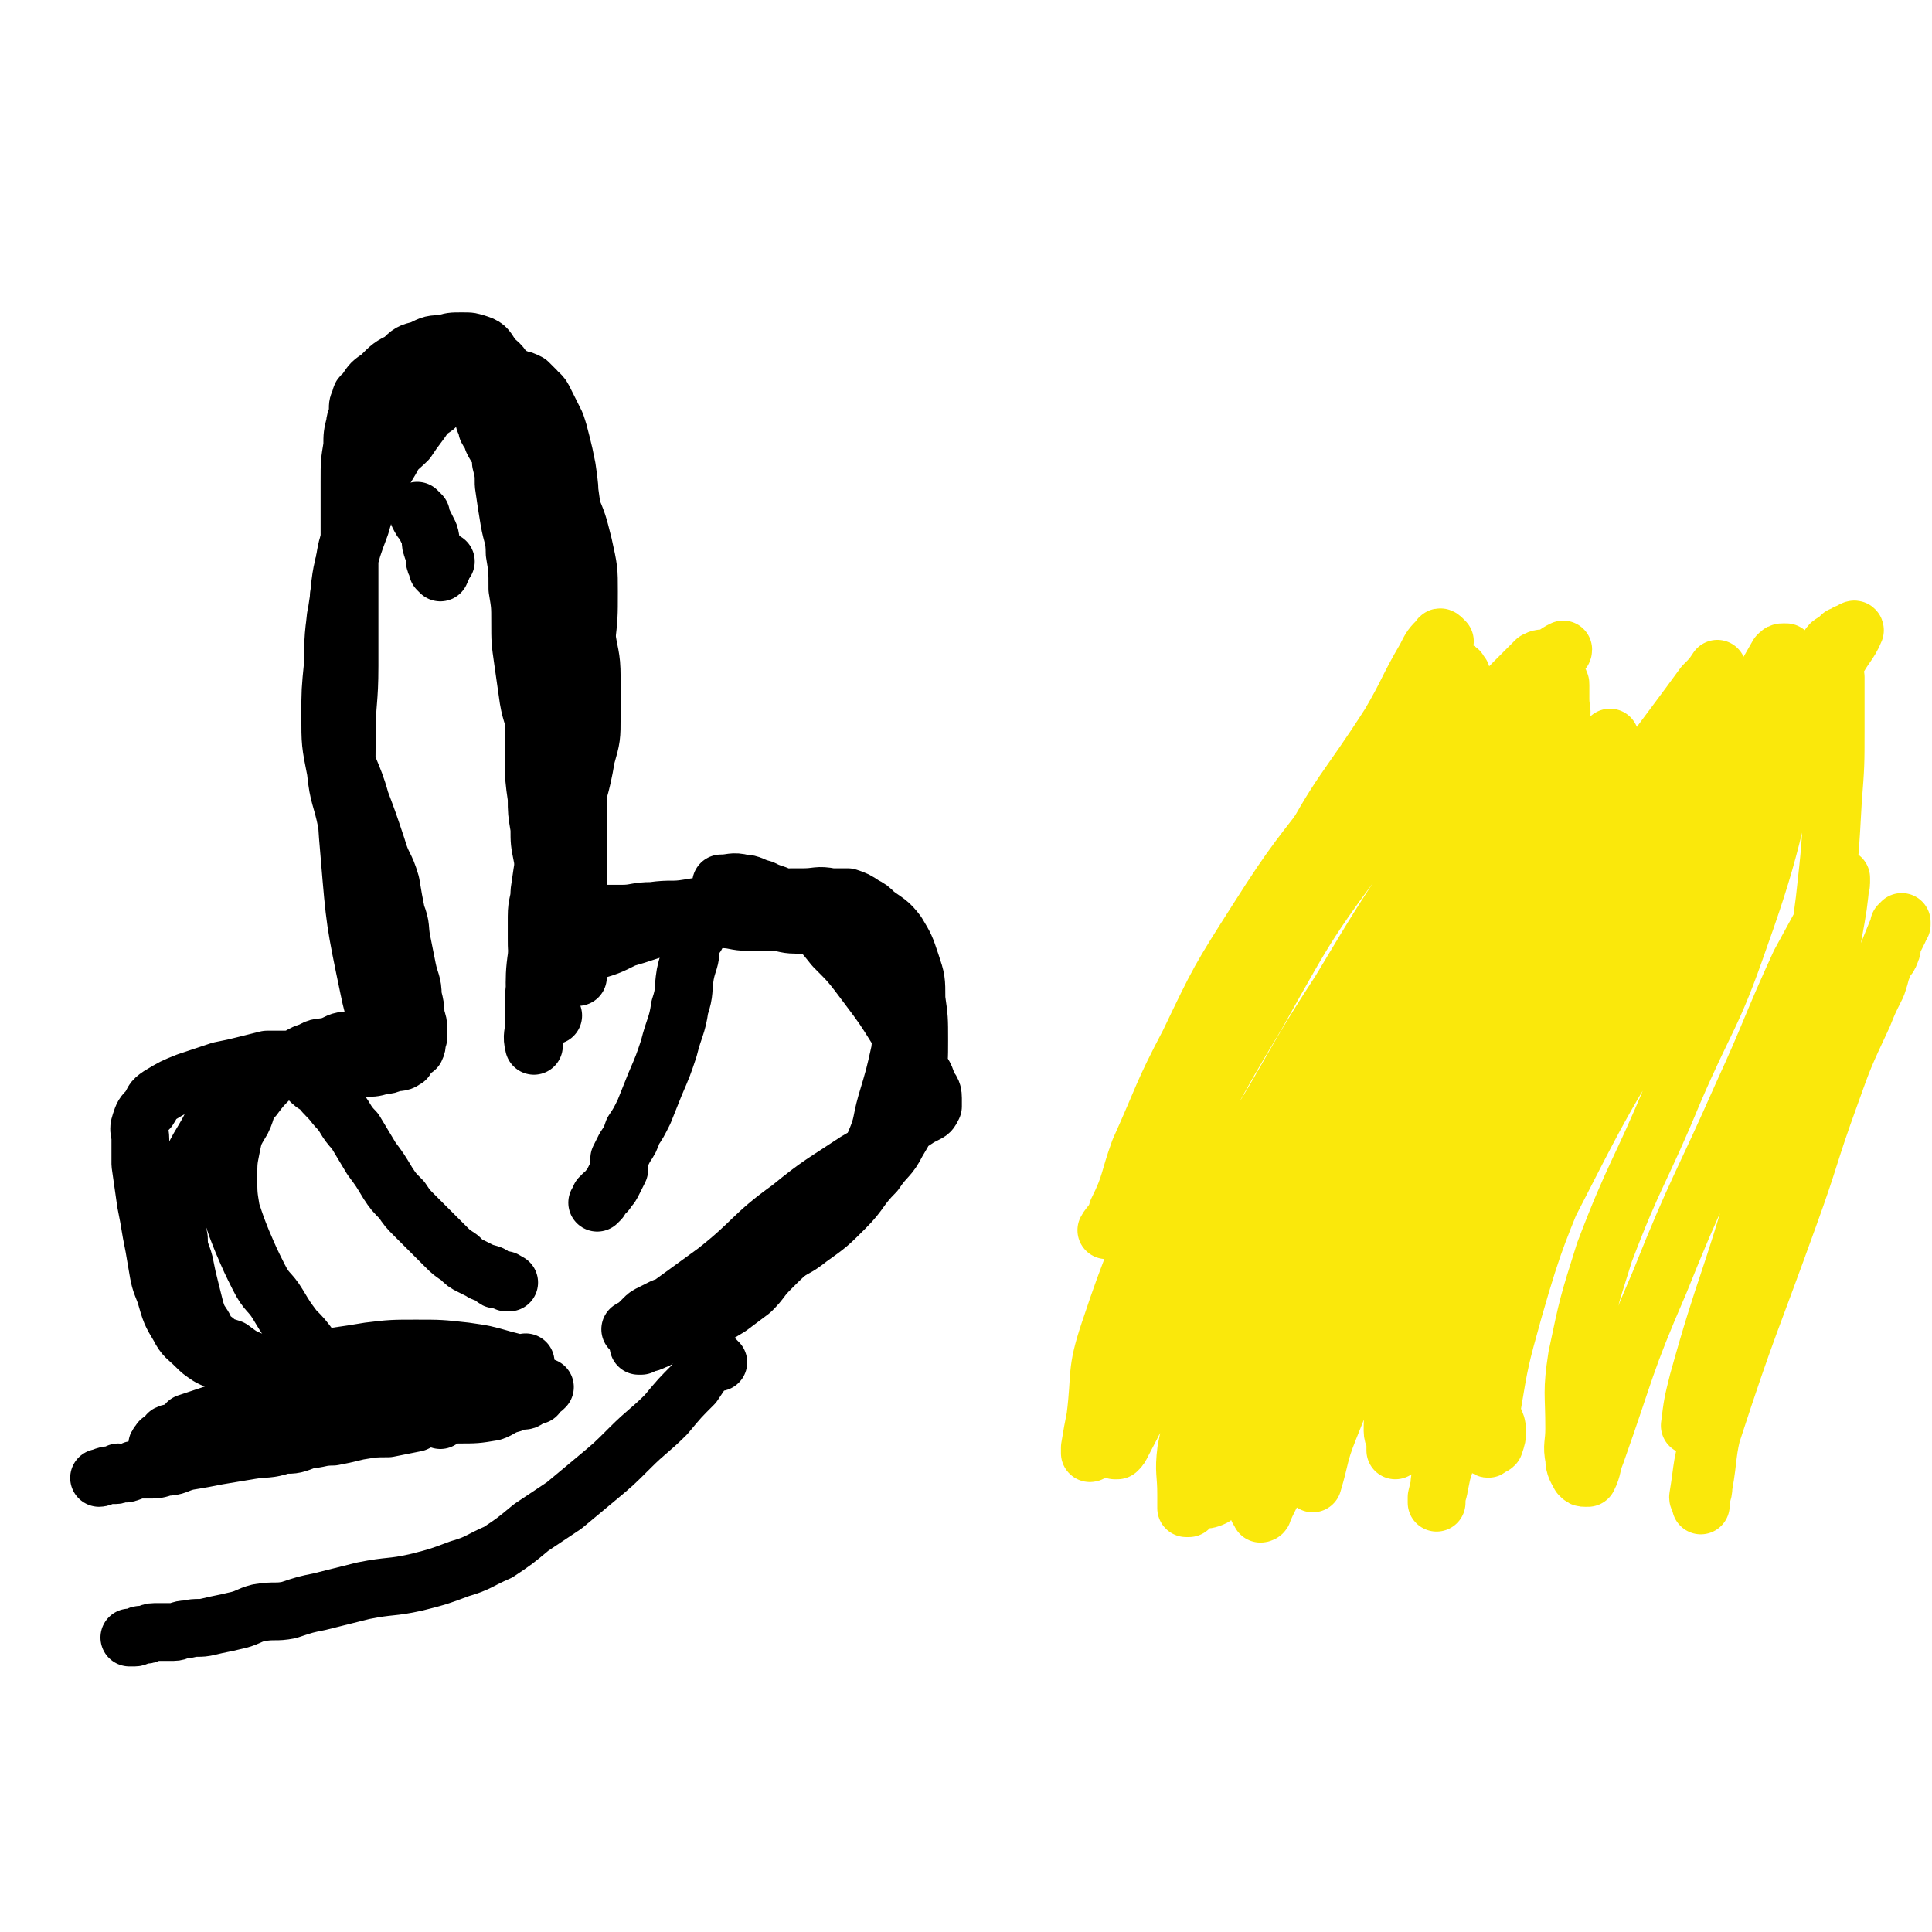
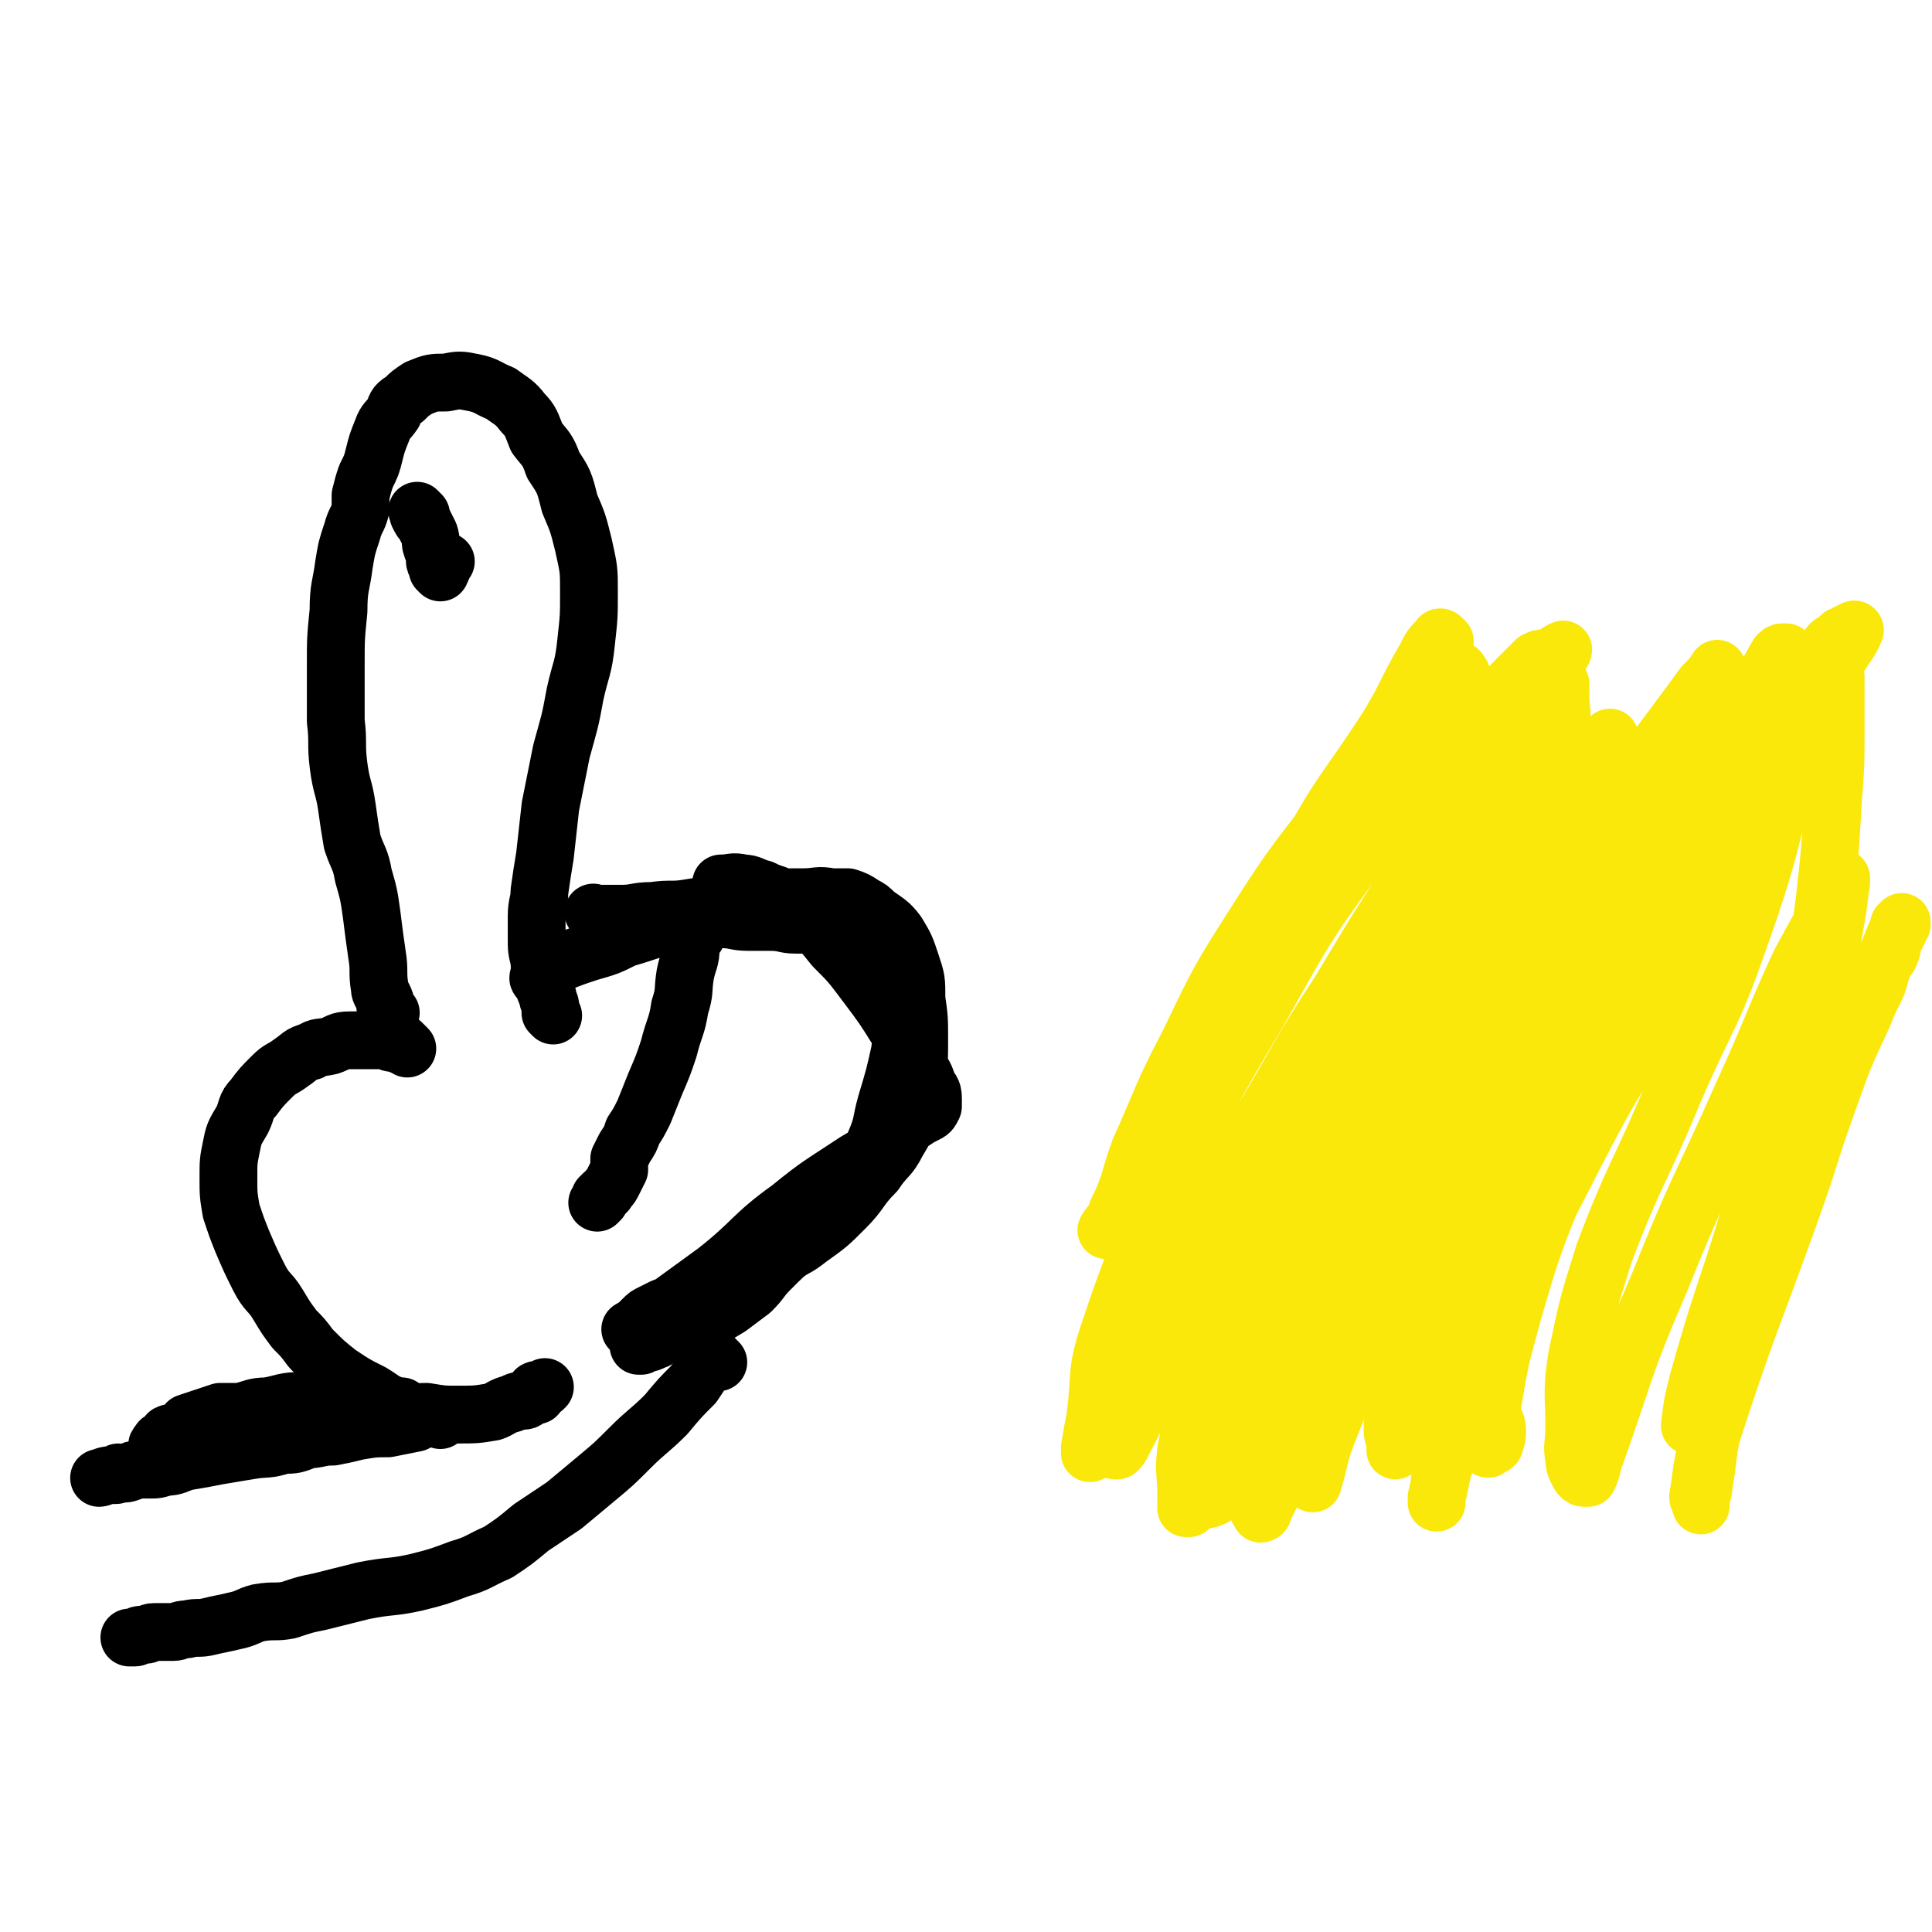
<svg xmlns="http://www.w3.org/2000/svg" viewBox="0 0 702 702" version="1.1">
  <g fill="none" stroke="#000000" stroke-width="21" stroke-linecap="round" stroke-linejoin="round">
    <path d="M148,381c-1,-1 -1,-1 -1,-1 -1,-1 0,0 0,0 0,0 0,0 -1,0 0,0 0,0 0,0 0,0 0,-1 0,-1 -1,0 -1,0 -3,0 -2,0 -2,-1 -3,-1 -3,0 -3,0 -6,0 -4,0 -4,0 -7,0 -4,0 -4,1 -7,2 -4,1 -4,0 -7,2 -4,1 -4,2 -7,4 -4,3 -4,2 -7,5 -4,4 -4,4 -7,8 -3,3 -2,4 -4,8 -3,5 -3,5 -4,10 -1,5 -1,5 -1,11 0,6 0,6 1,12 2,6 2,6 4,11 3,7 3,7 6,13 3,6 4,5 7,10 3,5 3,5 6,9 3,3 3,3 6,7 5,5 5,5 10,9 6,4 6,4 12,7 5,3 5,4 11,6 4,2 4,1 9,1 6,1 6,1 11,1 7,0 7,0 13,-1 3,-1 3,-2 7,-3 2,-1 2,-1 3,-1 2,0 2,0 3,-1 1,0 1,-1 2,-1 1,0 1,0 1,0 0,0 0,0 0,0 0,-1 0,-1 0,-1 0,0 0,0 0,0 0,0 -1,-1 0,-1 0,0 0,0 1,0 1,0 1,0 2,-1 0,0 0,0 0,0 0,0 0,0 0,0 " />
    <path d="M142,368c-1,-1 -1,-1 -1,-1 -1,-1 -1,-1 -1,-1 0,-1 0,-1 0,-2 -1,-3 -2,-3 -2,-5 -1,-6 0,-6 -1,-12 -1,-7 -1,-7 -2,-15 -1,-7 -1,-7 -3,-14 -1,-6 -2,-6 -4,-12 -1,-6 -1,-6 -2,-13 -1,-7 -2,-7 -3,-15 -1,-8 0,-8 -1,-16 0,-10 0,-10 0,-20 0,-10 0,-10 1,-20 0,-9 1,-9 2,-17 1,-6 1,-6 3,-12 1,-4 2,-4 3,-8 0,-2 0,-3 0,-5 1,-4 1,-4 2,-7 2,-4 2,-4 3,-8 1,-4 1,-4 3,-9 1,-3 2,-3 4,-6 1,-3 1,-3 4,-5 2,-2 2,-2 5,-4 5,-2 5,-2 10,-2 5,-1 5,-1 10,0 5,1 5,2 10,4 4,3 5,3 8,7 3,3 3,4 5,9 3,4 4,4 6,10 4,6 4,6 6,14 3,7 3,7 5,15 2,9 2,9 2,17 0,9 0,9 -1,18 -1,10 -2,10 -4,19 -2,11 -2,10 -5,21 -2,10 -2,10 -4,20 -1,9 -1,9 -2,18 -1,6 -1,6 -2,13 0,4 -1,4 -1,9 0,4 0,4 0,8 0,4 0,4 1,8 0,4 1,4 2,9 0,2 0,2 1,4 0,2 1,2 1,4 0,0 0,0 0,1 0,1 0,1 0,1 0,0 0,0 0,0 1,1 1,1 1,1 " />
    <path d="M197,357c-1,-1 -1,-1 -1,-1 -1,-1 0,-1 0,-1 0,0 0,0 0,0 1,-1 1,-1 2,-2 2,-2 2,-2 5,-3 5,-2 5,-2 11,-4 7,-2 7,-2 13,-5 7,-2 6,-2 13,-4 5,-1 6,-1 12,-2 5,-1 5,-1 10,-1 5,0 5,1 10,1 4,0 4,0 8,0 5,0 5,1 9,1 5,0 5,0 9,0 3,0 3,0 6,0 3,0 3,-1 5,-1 1,0 1,0 3,0 2,0 2,0 3,1 2,0 2,0 4,1 2,2 2,2 4,4 2,4 3,4 4,9 1,6 1,7 1,14 0,9 0,9 -1,18 -2,9 -2,9 -5,19 -2,7 -1,7 -4,14 -2,5 -2,5 -5,10 -3,5 -3,5 -7,9 -4,5 -4,5 -8,9 -4,4 -4,4 -8,9 -5,4 -5,4 -10,9 -4,4 -3,4 -7,8 -4,3 -4,3 -8,6 -5,3 -5,3 -9,5 -5,2 -5,2 -11,4 -2,1 -2,0 -5,1 -1,1 -1,2 -2,2 -2,1 -2,1 -3,1 -1,0 -1,0 -1,0 -1,0 -1,1 -1,1 0,0 0,0 -1,0 " />
  </g>
  <g fill="none" stroke="#FAE80B" stroke-width="21" stroke-linecap="round" stroke-linejoin="round">
    <path d="M525,233c-1,-1 -1,-1 -1,-1 -1,-1 -1,0 -1,0 -3,3 -3,3 -5,7 -7,12 -6,12 -13,24 -16,25 -18,24 -32,51 -15,26 -15,26 -28,54 -11,24 -11,24 -19,49 -8,22 -7,22 -12,45 -4,17 -4,17 -7,34 -2,9 -1,9 -2,18 0,5 0,5 0,9 0,2 0,3 0,4 0,0 1,0 1,0 1,-1 1,-1 2,-3 9,-17 8,-17 17,-34 18,-34 17,-35 37,-68 16,-27 17,-26 34,-52 16,-24 17,-24 33,-48 12,-17 12,-16 24,-33 6,-10 6,-10 12,-19 1,-4 2,-4 2,-8 1,-4 0,-4 0,-8 0,-3 0,-3 0,-5 0,-1 0,-1 -1,-2 0,-1 -1,-1 -1,-1 -5,6 -5,6 -10,13 -25,36 -26,35 -50,72 -18,29 -19,29 -33,60 -14,29 -14,29 -23,60 -7,21 -5,22 -10,44 -4,16 -5,16 -8,32 -1,8 0,8 0,16 0,3 0,3 0,5 0,0 1,0 1,0 1,-1 1,-2 1,-3 6,-15 6,-15 11,-30 13,-33 12,-34 27,-66 13,-29 14,-29 29,-57 15,-28 17,-27 32,-56 11,-22 12,-22 21,-46 5,-14 4,-14 8,-29 1,-6 1,-6 2,-13 0,-3 0,-3 0,-7 -1,-1 -1,-1 -1,-1 -2,-1 -2,-1 -4,0 -4,4 -4,4 -8,8 -26,27 -28,26 -51,55 -23,31 -23,31 -42,65 -18,30 -18,31 -33,63 -11,26 -12,26 -21,53 -5,15 -3,15 -5,31 -1,5 -1,5 -2,11 0,1 0,2 0,2 0,0 1,0 1,-1 2,-3 2,-3 3,-6 11,-24 9,-24 21,-47 16,-31 17,-31 34,-61 16,-26 15,-27 32,-53 15,-25 15,-25 31,-49 13,-20 14,-19 28,-39 7,-11 7,-12 14,-23 3,-5 2,-5 5,-9 1,-2 1,-2 2,-3 0,0 1,0 1,-1 0,0 0,0 0,0 -2,1 -2,1 -3,2 -8,11 -8,11 -15,23 -24,37 -25,36 -46,74 -22,37 -22,37 -39,76 -15,34 -16,34 -26,69 -6,19 -3,20 -5,40 -1,10 -2,10 -3,19 0,2 0,2 1,4 2,2 2,2 4,2 2,0 3,0 5,-1 3,-3 3,-3 5,-7 10,-20 10,-20 20,-40 17,-34 18,-34 34,-68 13,-27 11,-28 24,-55 14,-26 14,-26 29,-52 10,-16 11,-16 20,-33 4,-5 3,-6 6,-12 2,-3 3,-3 5,-6 1,-1 1,-1 1,-2 0,0 0,-1 0,-1 0,0 0,0 0,0 -2,2 -3,2 -4,4 -14,20 -14,21 -27,41 -21,34 -22,34 -42,68 -16,29 -17,29 -30,60 -11,27 -10,27 -18,55 -5,18 -5,18 -7,36 -1,8 -1,8 0,15 0,2 0,1 1,3 0,0 0,0 0,0 0,0 1,0 1,-1 3,-7 4,-7 7,-16 11,-29 9,-30 21,-59 13,-30 13,-30 29,-59 17,-31 18,-30 36,-60 16,-28 15,-28 32,-55 12,-18 12,-18 25,-35 6,-8 6,-8 12,-16 1,-2 1,-2 2,-4 1,0 1,0 1,-1 0,0 0,0 0,-1 0,0 0,0 0,0 -2,3 -2,3 -5,6 -16,22 -17,22 -32,45 -23,34 -23,34 -43,70 -17,32 -18,32 -33,65 -11,26 -8,27 -18,54 -5,16 -7,16 -12,33 -3,7 -2,7 -3,14 -1,3 -1,3 -1,6 0,1 0,1 0,3 0,0 0,0 0,0 0,0 0,0 0,0 3,-10 2,-10 6,-20 13,-32 11,-33 27,-64 13,-26 15,-25 31,-51 16,-25 16,-26 33,-51 15,-21 16,-21 31,-42 12,-18 12,-18 24,-35 9,-13 11,-12 19,-25 3,-5 3,-5 3,-10 1,-2 0,-2 -2,-4 0,0 0,0 -1,0 -1,0 -1,0 -2,1 -4,7 -4,7 -8,14 -20,29 -20,28 -39,58 -20,33 -21,32 -38,66 -16,31 -15,32 -29,63 -9,23 -9,23 -17,47 -4,13 -5,13 -8,26 -1,3 -1,4 -1,8 0,2 1,2 1,5 0,1 0,1 0,1 0,1 0,1 0,1 0,-1 1,-1 1,-2 5,-12 4,-12 9,-24 13,-33 13,-33 27,-66 8,-19 8,-19 17,-39 10,-21 10,-21 20,-42 8,-17 7,-17 15,-34 6,-10 6,-10 12,-20 4,-6 4,-6 8,-11 3,-3 3,-2 6,-5 1,-1 1,-1 2,-2 1,0 2,0 2,0 0,1 -1,1 -2,2 -7,16 -6,16 -14,32 -20,40 -22,39 -41,80 -15,32 -14,32 -26,65 -9,24 -9,24 -16,50 -3,14 -2,14 -4,28 0,3 -1,3 -1,7 0,0 0,0 0,0 0,0 0,0 0,0 0,-1 0,-1 0,-2 1,-4 1,-4 2,-9 8,-25 7,-25 17,-50 15,-34 15,-34 32,-67 17,-33 19,-32 37,-64 18,-32 19,-32 35,-65 12,-23 10,-24 22,-48 3,-6 5,-7 7,-12 0,-1 -2,1 -3,1 -1,1 -1,1 -2,1 -1,1 -1,1 -1,1 -2,2 -3,1 -4,4 -5,12 -5,13 -9,26 -12,39 -9,40 -23,79 -10,29 -12,28 -24,56 -12,29 -14,29 -25,58 -6,19 -6,19 -10,38 -2,13 -1,13 -1,26 0,6 -1,6 0,11 0,3 1,4 2,6 1,1 1,1 2,1 0,0 1,0 1,0 2,-4 1,-4 3,-9 11,-31 10,-32 23,-62 14,-35 15,-34 30,-68 11,-24 10,-24 21,-48 6,-11 6,-11 12,-22 1,-2 1,-2 2,-4 0,-1 0,-1 0,-2 0,0 1,0 1,-1 0,-1 0,-1 0,-2 0,0 0,0 0,0 0,0 0,0 0,0 -1,10 -1,10 -3,21 -5,32 -5,32 -12,64 -8,32 -10,32 -18,64 -7,25 -7,25 -13,49 -3,11 -2,12 -4,23 0,3 -1,3 -1,5 0,1 0,1 0,1 0,1 0,1 0,1 0,0 0,0 0,0 0,-2 -1,-2 -1,-3 2,-12 1,-12 5,-23 13,-40 14,-40 28,-79 8,-22 7,-22 15,-44 5,-14 5,-14 12,-29 2,-5 2,-5 5,-11 1,-3 1,-3 2,-7 1,-3 2,-2 3,-5 1,-2 0,-3 1,-4 1,-2 1,-2 2,-4 0,-1 0,-2 0,-2 0,0 1,0 1,0 0,0 0,0 0,-1 0,0 0,0 0,0 -1,2 -1,2 -2,4 -7,17 -6,17 -14,33 -11,26 -11,25 -22,51 -9,20 -9,20 -17,41 -5,14 -4,14 -10,29 -2,7 -3,7 -6,14 -1,3 -1,3 -3,6 -1,1 -1,1 -2,2 0,1 0,1 0,2 0,0 0,0 -1,1 0,0 0,0 0,0 1,-8 1,-8 3,-16 10,-36 12,-36 22,-72 9,-30 11,-30 17,-60 5,-21 4,-21 7,-43 2,-18 2,-18 3,-36 1,-13 1,-13 1,-26 0,-7 0,-7 0,-13 0,-3 0,-3 0,-6 0,0 0,0 0,0 -1,0 -1,0 -1,0 -2,1 -2,1 -3,3 -6,7 -6,8 -11,15 -15,23 -16,22 -29,45 -16,26 -16,26 -29,53 -14,28 -13,29 -24,58 -11,28 -12,28 -20,56 -5,18 -5,18 -8,36 0,4 2,4 2,8 0,2 0,2 -1,5 -1,1 -1,0 -2,1 0,0 0,0 0,0 0,1 -1,0 -1,0 0,-1 1,-1 1,-1 0,-6 0,-6 0,-11 1,-26 0,-26 3,-51 4,-28 5,-27 9,-55 4,-22 6,-22 8,-44 2,-26 0,-26 0,-52 0,-17 0,-17 0,-33 " />
    <path d="M531,245c-1,-1 -1,-2 -1,-1 -10,8 -11,9 -19,19 -12,14 -12,14 -23,28 -16,21 -17,21 -31,43 -14,22 -14,22 -25,45 -10,19 -9,19 -18,39 -4,11 -3,12 -8,22 -1,4 -3,5 -4,7 " />
  </g>
  <g fill="none" stroke="#000000" stroke-width="21" stroke-linecap="round" stroke-linejoin="round">
-     <path d="M111,391c-1,-1 -1,-1 -1,-1 -1,-1 0,0 0,0 0,0 0,0 0,0 1,1 1,1 2,2 2,2 2,2 4,3 3,4 3,3 6,7 4,4 3,5 7,9 3,5 3,5 6,10 3,4 3,4 6,9 2,3 2,3 5,6 2,3 2,3 5,6 3,3 3,3 6,6 2,2 2,2 5,5 2,2 2,2 5,4 2,2 2,2 4,3 2,1 2,1 4,2 1,1 1,0 3,1 1,0 1,1 1,1 1,1 1,1 2,1 1,0 2,0 2,0 1,0 1,1 1,1 1,0 1,0 1,0 " />
    <path d="M253,340c-1,-1 -1,-1 -1,-1 -1,-1 0,0 0,0 0,0 -1,0 -1,0 0,0 0,0 0,0 0,3 0,3 0,5 0,5 -1,5 -2,10 -1,6 0,6 -2,12 -1,7 -2,7 -4,15 -2,6 -2,6 -5,13 -2,5 -2,5 -4,10 -2,4 -2,4 -4,7 -1,3 -1,3 -3,6 -1,2 -1,2 -2,4 0,2 0,2 0,4 -1,2 -1,2 -2,4 -1,2 -1,2 -2,3 -1,2 -1,1 -2,2 0,1 -1,1 -1,1 0,1 0,1 0,1 -1,1 -1,1 -1,1 " />
    <path d="M160,516c-1,-1 -1,-1 -1,-1 -1,-1 -1,0 -1,0 0,0 0,0 0,0 0,0 0,0 0,0 -1,-1 0,0 0,0 0,0 0,0 0,0 -1,0 -1,0 -3,0 -2,1 -2,1 -4,2 -5,1 -5,1 -10,2 -5,0 -5,0 -11,1 -4,1 -4,1 -9,2 -5,0 -5,1 -9,1 -5,2 -5,2 -9,2 -6,2 -6,1 -12,2 -6,1 -6,1 -12,2 -5,1 -5,1 -11,2 -4,1 -4,2 -8,2 -3,1 -3,1 -6,1 -1,0 -1,0 -2,0 -2,0 -2,0 -3,0 -1,0 -1,1 -2,1 -2,1 -2,0 -4,0 0,0 0,1 -1,1 -1,0 -1,0 -2,0 -2,0 -3,1 -4,1 " />
    <path d="M261,495c-1,-1 -1,-1 -1,-1 -1,-1 0,0 0,0 0,0 0,0 0,0 0,0 0,0 -1,0 0,0 0,0 0,0 -1,1 -1,1 -3,3 -2,3 -2,3 -4,6 -5,5 -5,5 -10,11 -6,6 -7,6 -13,12 -6,6 -6,6 -12,11 -6,5 -6,5 -12,10 -6,4 -6,4 -12,8 -6,5 -6,5 -12,9 -7,3 -7,4 -14,6 -8,3 -8,3 -16,5 -9,2 -9,1 -19,3 -8,2 -8,2 -16,4 -5,1 -5,1 -11,3 -5,1 -5,0 -11,1 -4,1 -4,2 -9,3 -4,1 -5,1 -9,2 -4,1 -4,0 -8,1 -3,0 -3,1 -5,1 -2,0 -2,0 -4,0 -2,0 -2,0 -3,0 -2,0 -2,1 -3,1 -1,0 -1,0 -2,0 -1,0 -1,1 -2,1 -1,0 -1,0 -2,0 " />
-     <path d="M177,152c-1,-1 -1,-1 -1,-1 -1,-1 0,0 0,0 0,0 0,0 0,0 0,0 0,0 0,0 -1,-1 0,0 0,0 0,1 0,1 0,2 1,2 1,2 1,3 1,2 2,2 2,4 1,2 1,2 2,3 1,3 1,3 1,5 1,4 1,4 1,8 1,7 1,7 2,13 1,6 2,6 2,12 1,6 1,6 1,13 1,6 1,6 1,12 0,7 0,7 1,14 1,7 1,7 2,14 1,6 2,6 3,13 1,6 1,6 2,13 1,7 1,7 1,15 0,9 0,9 0,19 0,8 0,8 -1,17 0,7 0,7 -1,13 0,5 0,5 -1,10 0,4 -1,4 -1,9 0,2 0,2 0,5 0,2 0,2 0,5 0,1 0,1 0,3 0,1 0,1 0,2 0,0 0,0 0,1 0,1 0,1 0,1 0,0 0,0 0,0 0,0 0,0 0,0 -1,-4 0,-4 0,-8 1,-15 -1,-15 2,-30 4,-21 6,-21 11,-42 3,-13 4,-13 6,-25 2,-7 2,-7 2,-15 0,-7 0,-7 0,-14 0,-8 -1,-8 -2,-16 -1,-9 -1,-9 -2,-18 -1,-10 -1,-10 -3,-19 0,-7 0,-7 -1,-14 -1,-4 -2,-4 -3,-8 -1,-3 -1,-3 -2,-6 -1,-2 -1,-2 -1,-3 -1,-3 -1,-3 -1,-6 0,-2 0,-2 -1,-4 -1,-2 -1,-2 -1,-4 -1,-1 -1,-1 -1,-2 -1,-1 -1,-1 -1,-2 -1,-1 0,-1 -1,-2 -1,-1 -1,-1 -2,-2 -1,-1 -1,-1 -1,-1 0,0 0,0 0,0 -2,-1 -2,-1 -3,-1 -2,-1 -2,-1 -4,-1 -3,0 -3,0 -6,1 -4,1 -5,0 -8,2 -4,1 -4,1 -7,3 -4,2 -4,2 -6,5 -3,2 -3,2 -5,5 -3,4 -3,4 -5,7 -3,3 -4,3 -6,7 -3,5 -3,5 -6,10 -3,7 -3,7 -5,14 -3,8 -3,8 -5,16 -2,8 -2,8 -4,17 -1,9 -1,9 -1,17 -1,10 -1,10 -1,19 0,10 0,10 2,20 1,10 2,9 4,19 2,11 1,11 4,21 1,8 2,8 3,16 1,7 1,7 1,14 0,5 0,6 1,11 1,4 1,4 2,8 1,3 1,3 2,5 1,2 2,2 2,3 0,1 0,1 0,2 0,1 0,1 0,1 0,1 0,1 0,1 0,0 0,0 0,0 -1,-1 -1,-1 -1,-2 -3,-10 -4,-10 -6,-20 -5,-24 -5,-24 -7,-48 -2,-22 -1,-22 -1,-44 0,-12 1,-12 1,-25 0,-12 0,-12 0,-25 0,-11 0,-11 0,-22 0,-10 0,-10 0,-20 0,-7 0,-7 1,-13 0,-4 0,-4 1,-8 0,-2 1,-2 1,-5 0,-2 0,-2 1,-4 0,-2 1,-1 2,-3 2,-3 2,-3 5,-5 4,-4 4,-4 8,-6 3,-3 3,-3 7,-4 4,-2 4,-2 8,-2 3,-1 3,-1 7,-1 3,0 3,0 6,1 3,1 3,2 5,5 2,2 3,2 5,6 2,4 1,5 2,9 2,5 3,5 4,10 2,5 2,5 2,11 1,6 1,6 1,13 1,8 1,8 1,16 0,8 0,8 0,15 0,8 0,8 0,17 0,9 0,9 0,19 0,9 0,9 0,17 0,7 0,7 0,14 0,6 0,6 1,13 0,5 0,5 1,11 0,5 0,5 1,10 1,4 1,4 2,8 1,5 1,5 2,9 1,4 1,4 3,7 1,3 1,3 2,6 0,2 0,2 1,4 0,2 0,3 1,4 0,2 0,2 1,3 0,1 1,1 1,2 0,0 0,0 0,1 0,0 0,0 0,0 0,0 0,0 0,0 0,0 0,0 0,0 -1,-6 0,-6 0,-11 0,-16 0,-16 0,-33 0,-23 0,-23 0,-46 0,-14 -1,-14 -1,-28 -1,-7 0,-7 0,-13 -1,-5 -1,-5 -1,-10 0,-7 -1,-7 -1,-15 0,-8 0,-8 0,-16 0,-6 0,-6 -1,-13 -1,-5 -1,-5 -2,-9 -1,-4 -1,-4 -2,-7 -1,-2 -1,-2 -2,-4 -1,-2 -1,-2 -2,-4 -1,-2 -1,-2 -2,-3 -2,-2 -3,-1 -5,-2 -4,-2 -4,-2 -8,-3 -6,-1 -6,-1 -12,-1 -4,0 -5,0 -9,1 -4,1 -4,2 -8,5 -4,4 -4,4 -8,9 -3,6 -3,6 -6,12 -4,8 -4,8 -7,16 -3,9 -4,9 -6,18 -3,10 -3,10 -4,20 -2,13 -2,13 -2,25 0,13 0,14 3,26 2,11 4,11 7,22 3,8 3,8 6,17 2,7 3,6 5,13 1,6 1,6 2,11 2,5 1,5 2,10 1,5 1,5 2,10 1,5 2,5 2,10 1,4 1,4 1,7 1,3 1,3 1,5 0,2 0,2 0,3 -1,2 0,2 -1,4 0,0 -1,0 -1,0 -1,1 -1,1 -2,2 -1,1 0,2 -1,2 -1,1 -2,1 -4,1 -2,1 -2,1 -4,1 -3,1 -3,1 -6,1 -4,0 -4,0 -8,0 -4,0 -4,-1 -8,-1 -4,0 -4,0 -8,0 -3,0 -3,0 -6,0 -2,0 -2,0 -4,0 -2,1 -2,1 -4,2 -2,1 -2,1 -4,2 -3,2 -3,2 -5,4 -3,4 -3,4 -6,8 -3,5 -3,6 -6,11 -3,5 -3,5 -5,10 -2,4 -1,4 -2,9 -1,4 -1,4 -2,8 -1,4 -1,4 0,9 0,5 1,5 2,9 1,5 1,5 2,9 1,4 1,4 2,8 1,3 1,3 3,6 1,2 1,3 4,5 2,2 3,2 6,3 4,3 4,3 9,5 5,2 5,3 10,4 6,2 6,2 12,3 8,2 8,2 15,3 6,0 6,0 13,1 4,0 4,0 9,0 4,0 4,0 8,0 5,-1 5,-1 9,-2 5,-1 5,-1 9,-2 3,-1 3,-1 6,-2 3,-1 3,-1 5,-2 1,-1 1,0 1,-1 1,0 1,-1 1,-1 0,0 0,0 0,0 0,0 0,-1 0,-1 -1,0 -1,1 -1,1 -3,-1 -3,-1 -7,-2 -7,-2 -7,-2 -14,-3 -9,-1 -9,-1 -18,-1 -8,0 -9,0 -17,1 -6,1 -6,1 -13,2 -6,1 -6,1 -12,2 -7,1 -7,1 -13,1 -5,0 -5,0 -9,0 -3,0 -3,0 -6,-1 -3,-1 -3,-1 -5,-2 -3,-2 -3,-2 -5,-4 -3,-3 -4,-3 -6,-7 -3,-5 -3,-5 -5,-12 -2,-5 -2,-5 -3,-11 -1,-6 -1,-6 -2,-11 -1,-6 -1,-6 -2,-11 -1,-7 -1,-7 -2,-14 0,-5 0,-5 0,-9 0,-3 -1,-3 0,-6 1,-3 1,-3 3,-5 2,-3 1,-3 4,-5 5,-3 5,-3 10,-5 6,-2 6,-2 12,-4 5,-1 5,-1 9,-2 4,-1 4,-1 8,-2 2,0 2,0 5,0 3,0 3,0 5,0 3,1 3,1 6,1 3,0 3,0 6,1 2,0 2,0 4,0 1,0 1,0 3,0 1,0 2,0 2,0 " />
    <path d="M217,333c-1,-1 -1,-1 -1,-1 -1,-1 0,0 0,0 0,0 0,0 0,0 1,0 1,0 3,0 3,0 3,0 7,0 5,0 5,-1 11,-1 7,-1 7,0 13,-1 6,-1 6,-1 13,-2 7,0 7,0 14,-1 7,-1 7,-1 15,-1 5,0 5,-1 10,0 3,0 3,0 6,0 3,1 3,1 6,3 2,1 2,1 4,3 4,3 5,3 8,7 3,5 3,5 5,11 2,6 2,6 2,13 1,7 1,7 1,15 0,7 0,7 -1,14 -1,6 -1,6 -2,12 -2,6 -2,6 -5,11 -3,6 -4,5 -8,11 -6,6 -5,7 -11,13 -6,6 -6,6 -13,11 -5,4 -5,3 -11,7 -7,3 -7,3 -13,7 -6,2 -6,2 -12,5 -5,2 -6,1 -11,3 -3,2 -3,2 -6,3 -2,1 -2,1 -4,2 -2,1 -2,1 -3,2 -1,1 -1,1 -2,2 -1,1 -1,1 -1,1 -1,1 -1,1 -1,1 0,0 0,0 0,0 0,0 0,0 -1,0 0,0 0,0 0,0 5,-3 5,-2 9,-5 11,-8 11,-8 22,-16 14,-11 13,-13 27,-23 11,-9 12,-9 24,-17 5,-3 6,-3 11,-6 3,-2 3,-3 5,-5 2,-2 2,-2 4,-3 3,-2 3,-2 5,-3 2,-1 2,-1 3,-3 0,-1 0,-1 0,-3 0,-3 -1,-3 -2,-5 -1,-4 -2,-4 -4,-8 -3,-6 -3,-6 -7,-12 -5,-8 -5,-8 -11,-16 -6,-8 -6,-8 -12,-14 -4,-5 -4,-5 -8,-9 -2,-2 -2,-2 -4,-4 -2,-2 -2,-2 -3,-3 -2,-1 -2,0 -3,-1 -2,-1 -2,-1 -3,-2 -3,-1 -3,-1 -5,-2 -4,-1 -4,-2 -7,-2 -4,-1 -4,0 -8,0 " />
    <path d="M148,513c-1,-1 -1,-1 -1,-1 -1,-1 -1,-1 -1,-1 0,0 0,0 0,0 -3,0 -3,-1 -6,-1 -3,0 -3,0 -6,0 -6,-1 -6,-1 -11,-1 -7,0 -7,0 -13,0 -7,0 -7,1 -13,2 -5,0 -5,1 -10,2 -3,0 -3,0 -7,0 -3,1 -3,1 -6,2 -3,1 -3,1 -6,2 -1,1 -1,2 -2,2 -2,2 -3,1 -5,2 -1,1 0,2 -1,2 -1,1 -2,0 -2,1 -1,1 -1,1 -1,2 " />
    <path d="M153,187c-1,-1 -1,-1 -1,-1 -1,-1 0,0 0,0 0,0 0,0 0,0 0,1 0,1 0,1 1,2 1,2 2,3 1,2 1,2 2,4 1,3 0,3 1,5 0,1 1,1 1,2 0,1 0,2 0,3 0,1 1,0 1,1 0,0 0,0 0,1 0,0 0,1 0,1 0,0 0,0 0,0 1,1 1,1 1,1 0,0 0,0 0,0 1,-2 1,-3 2,-4 " />
  </g>
</svg>